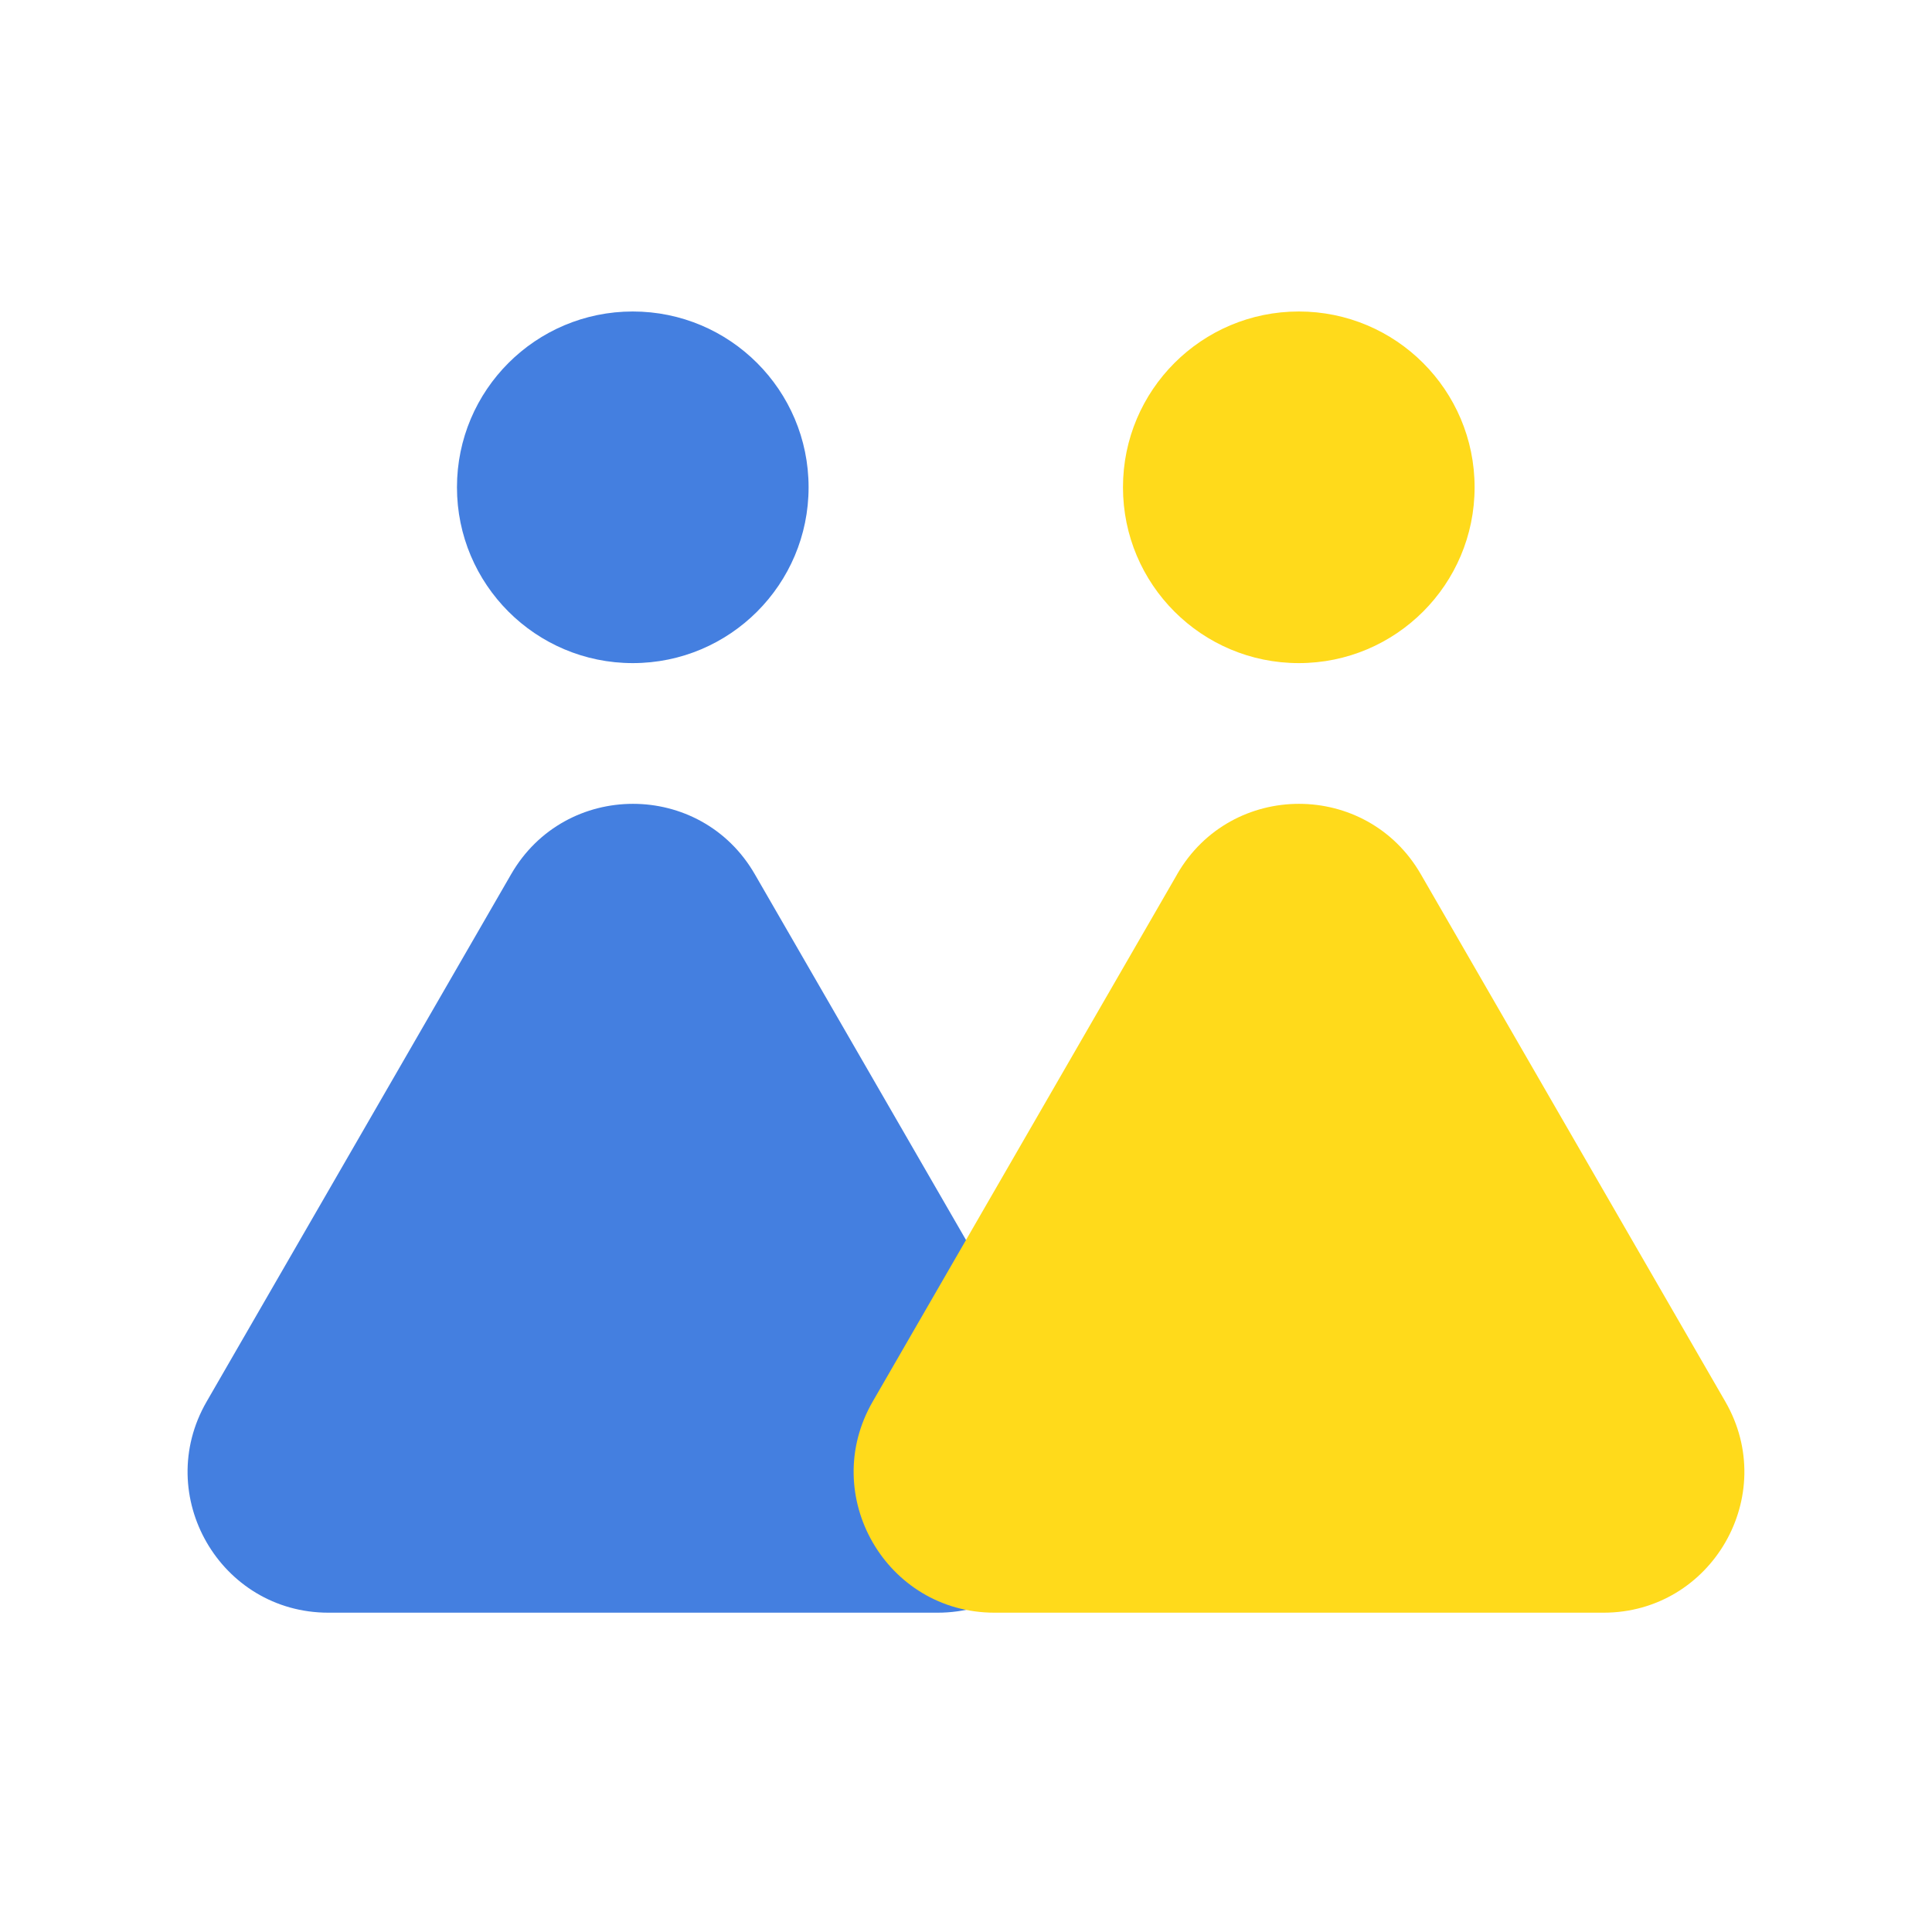
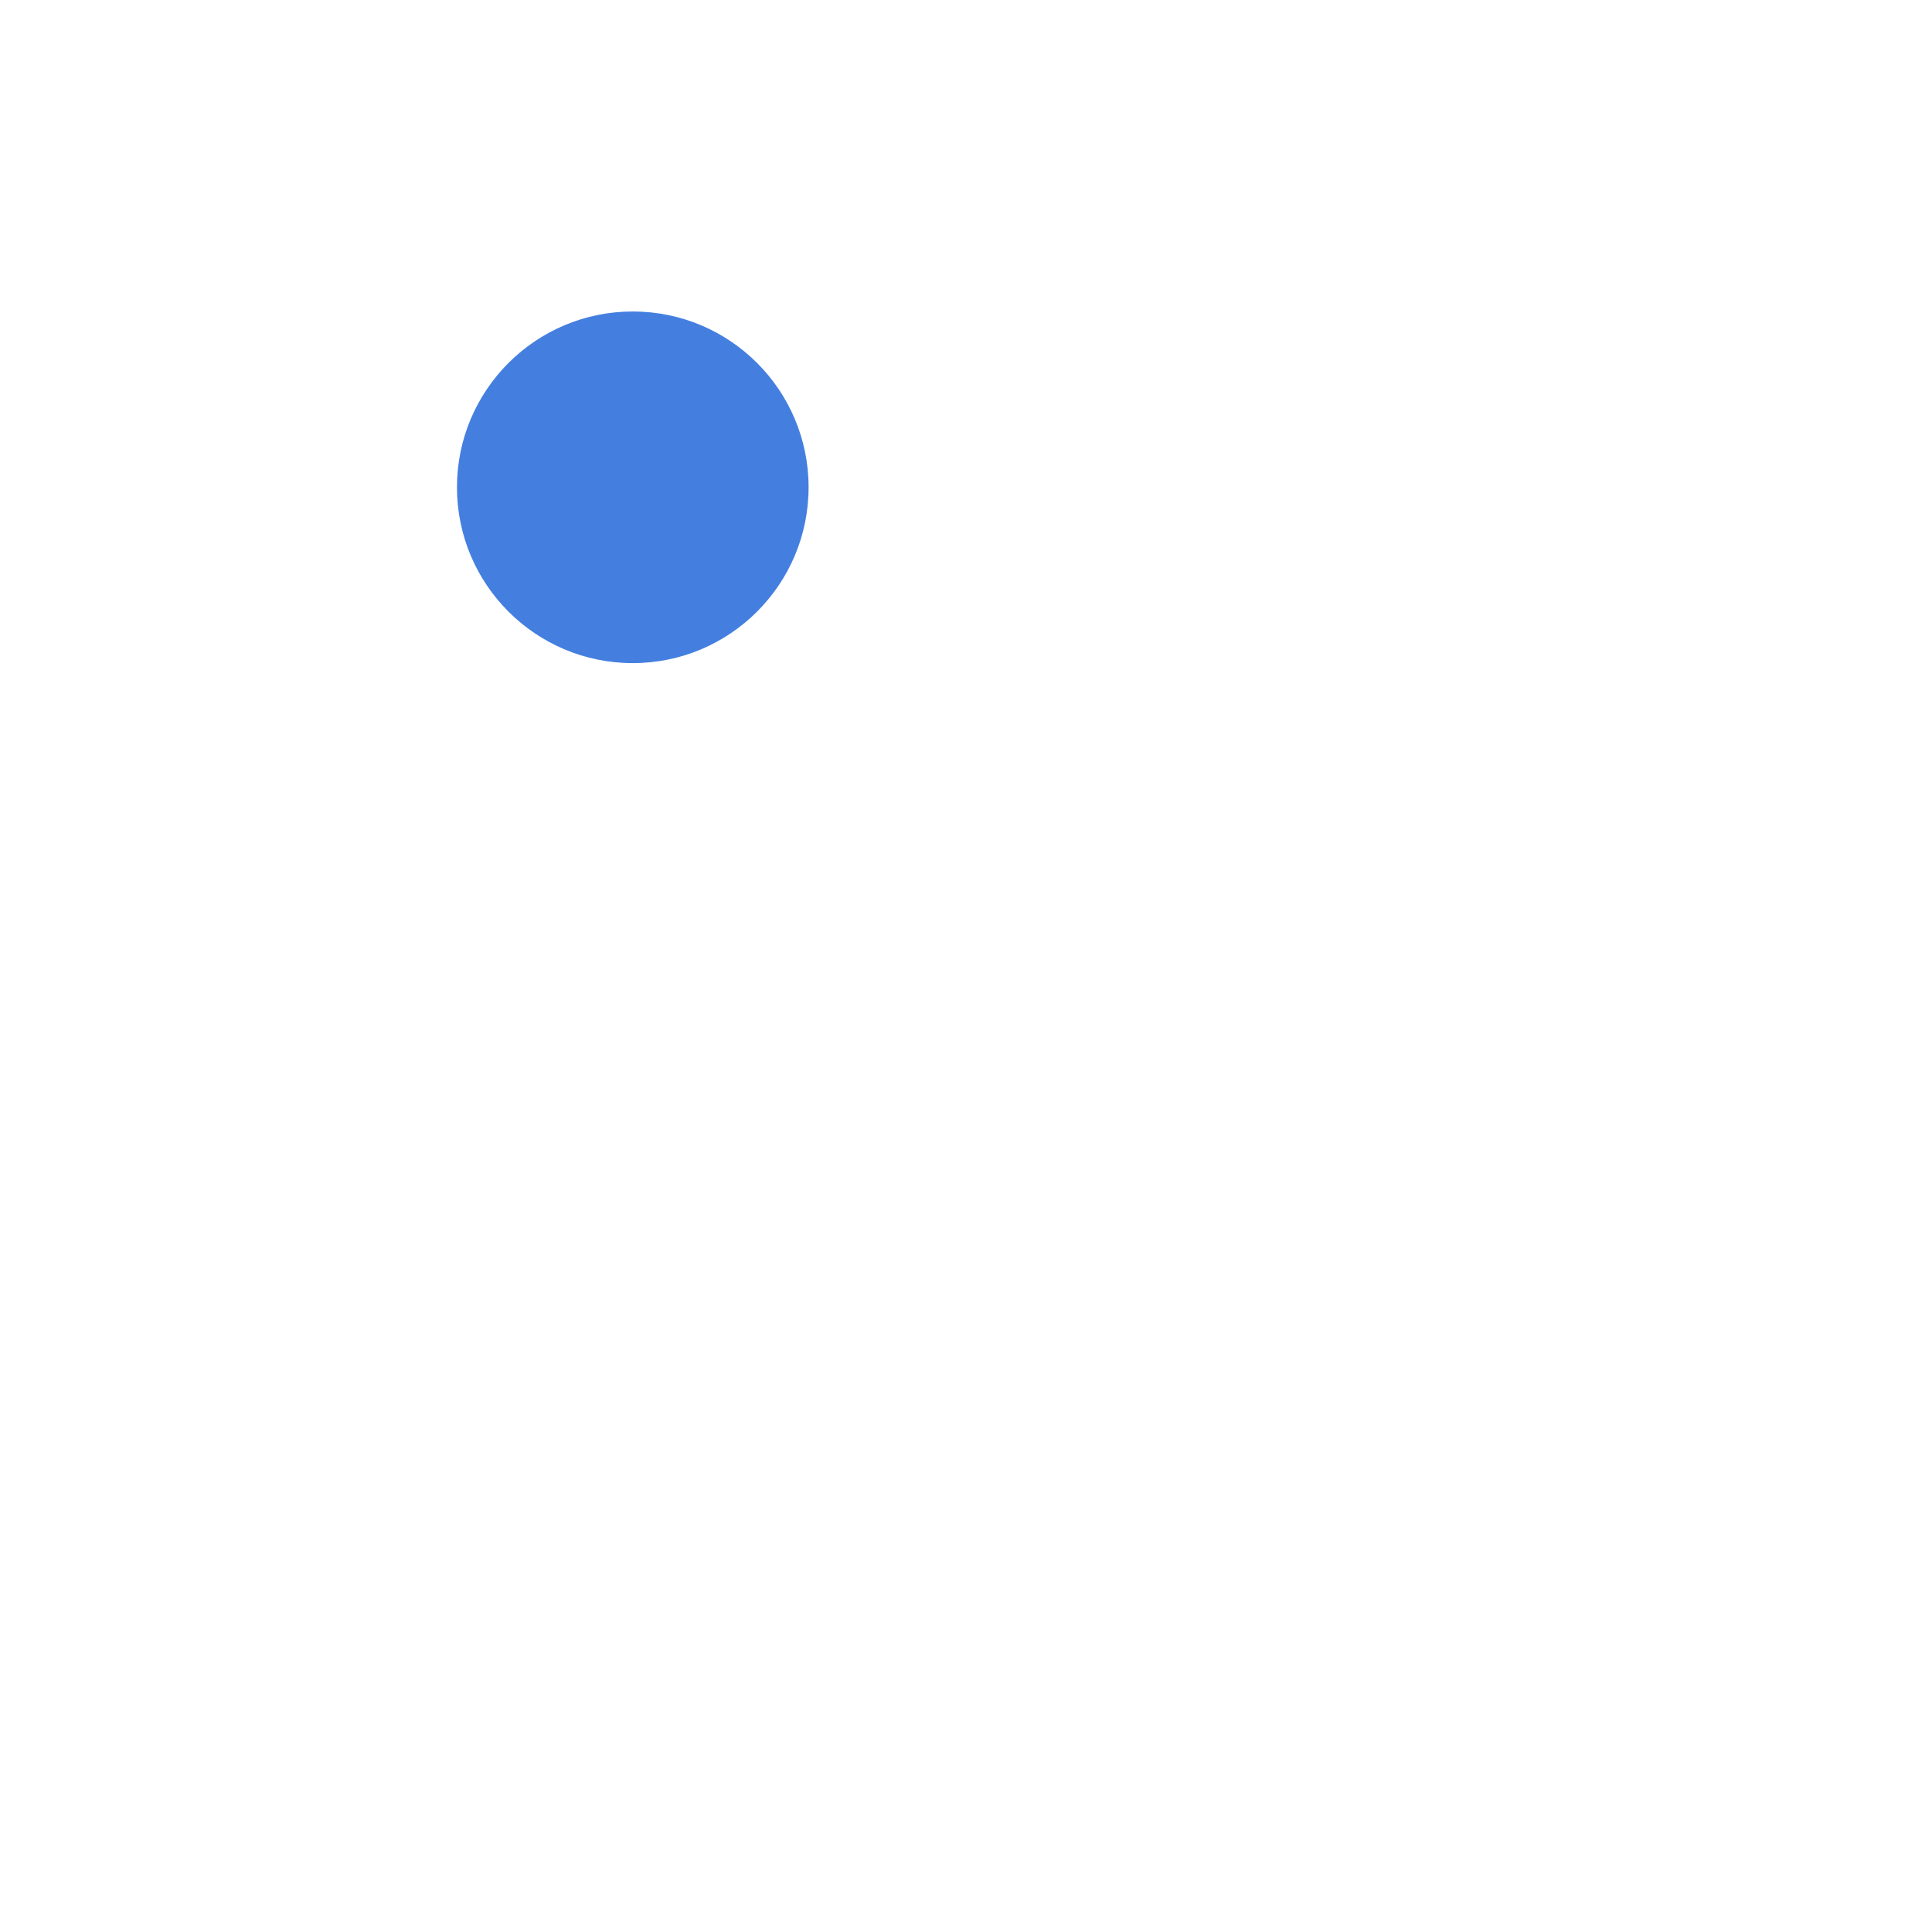
<svg xmlns="http://www.w3.org/2000/svg" width="40" height="40" fill="none">
  <circle cx="13.101" cy="10.089" r="3.64" fill="#447FE0" />
-   <circle cx="26.89" cy="10.089" r="3.64" fill="#FFDA1B" />
-   <path fill="#447FE0" d="M10.583 18.099c1.121-1.942 3.923-1.942 5.044 0l6.305 10.92c1.121 1.942-.28 4.37-2.522 4.37H6.8c-2.242 0-3.643-2.428-2.522-4.37l6.305-10.92Z" />
-   <path fill="#FFDA1B" d="M24.372 18.099c1.121-1.942 3.923-1.942 5.044 0l6.305 10.92c1.121 1.942-.28 4.37-2.522 4.37H20.59c-2.242 0-3.643-2.428-2.522-4.37l6.305-10.92Z" />
</svg>